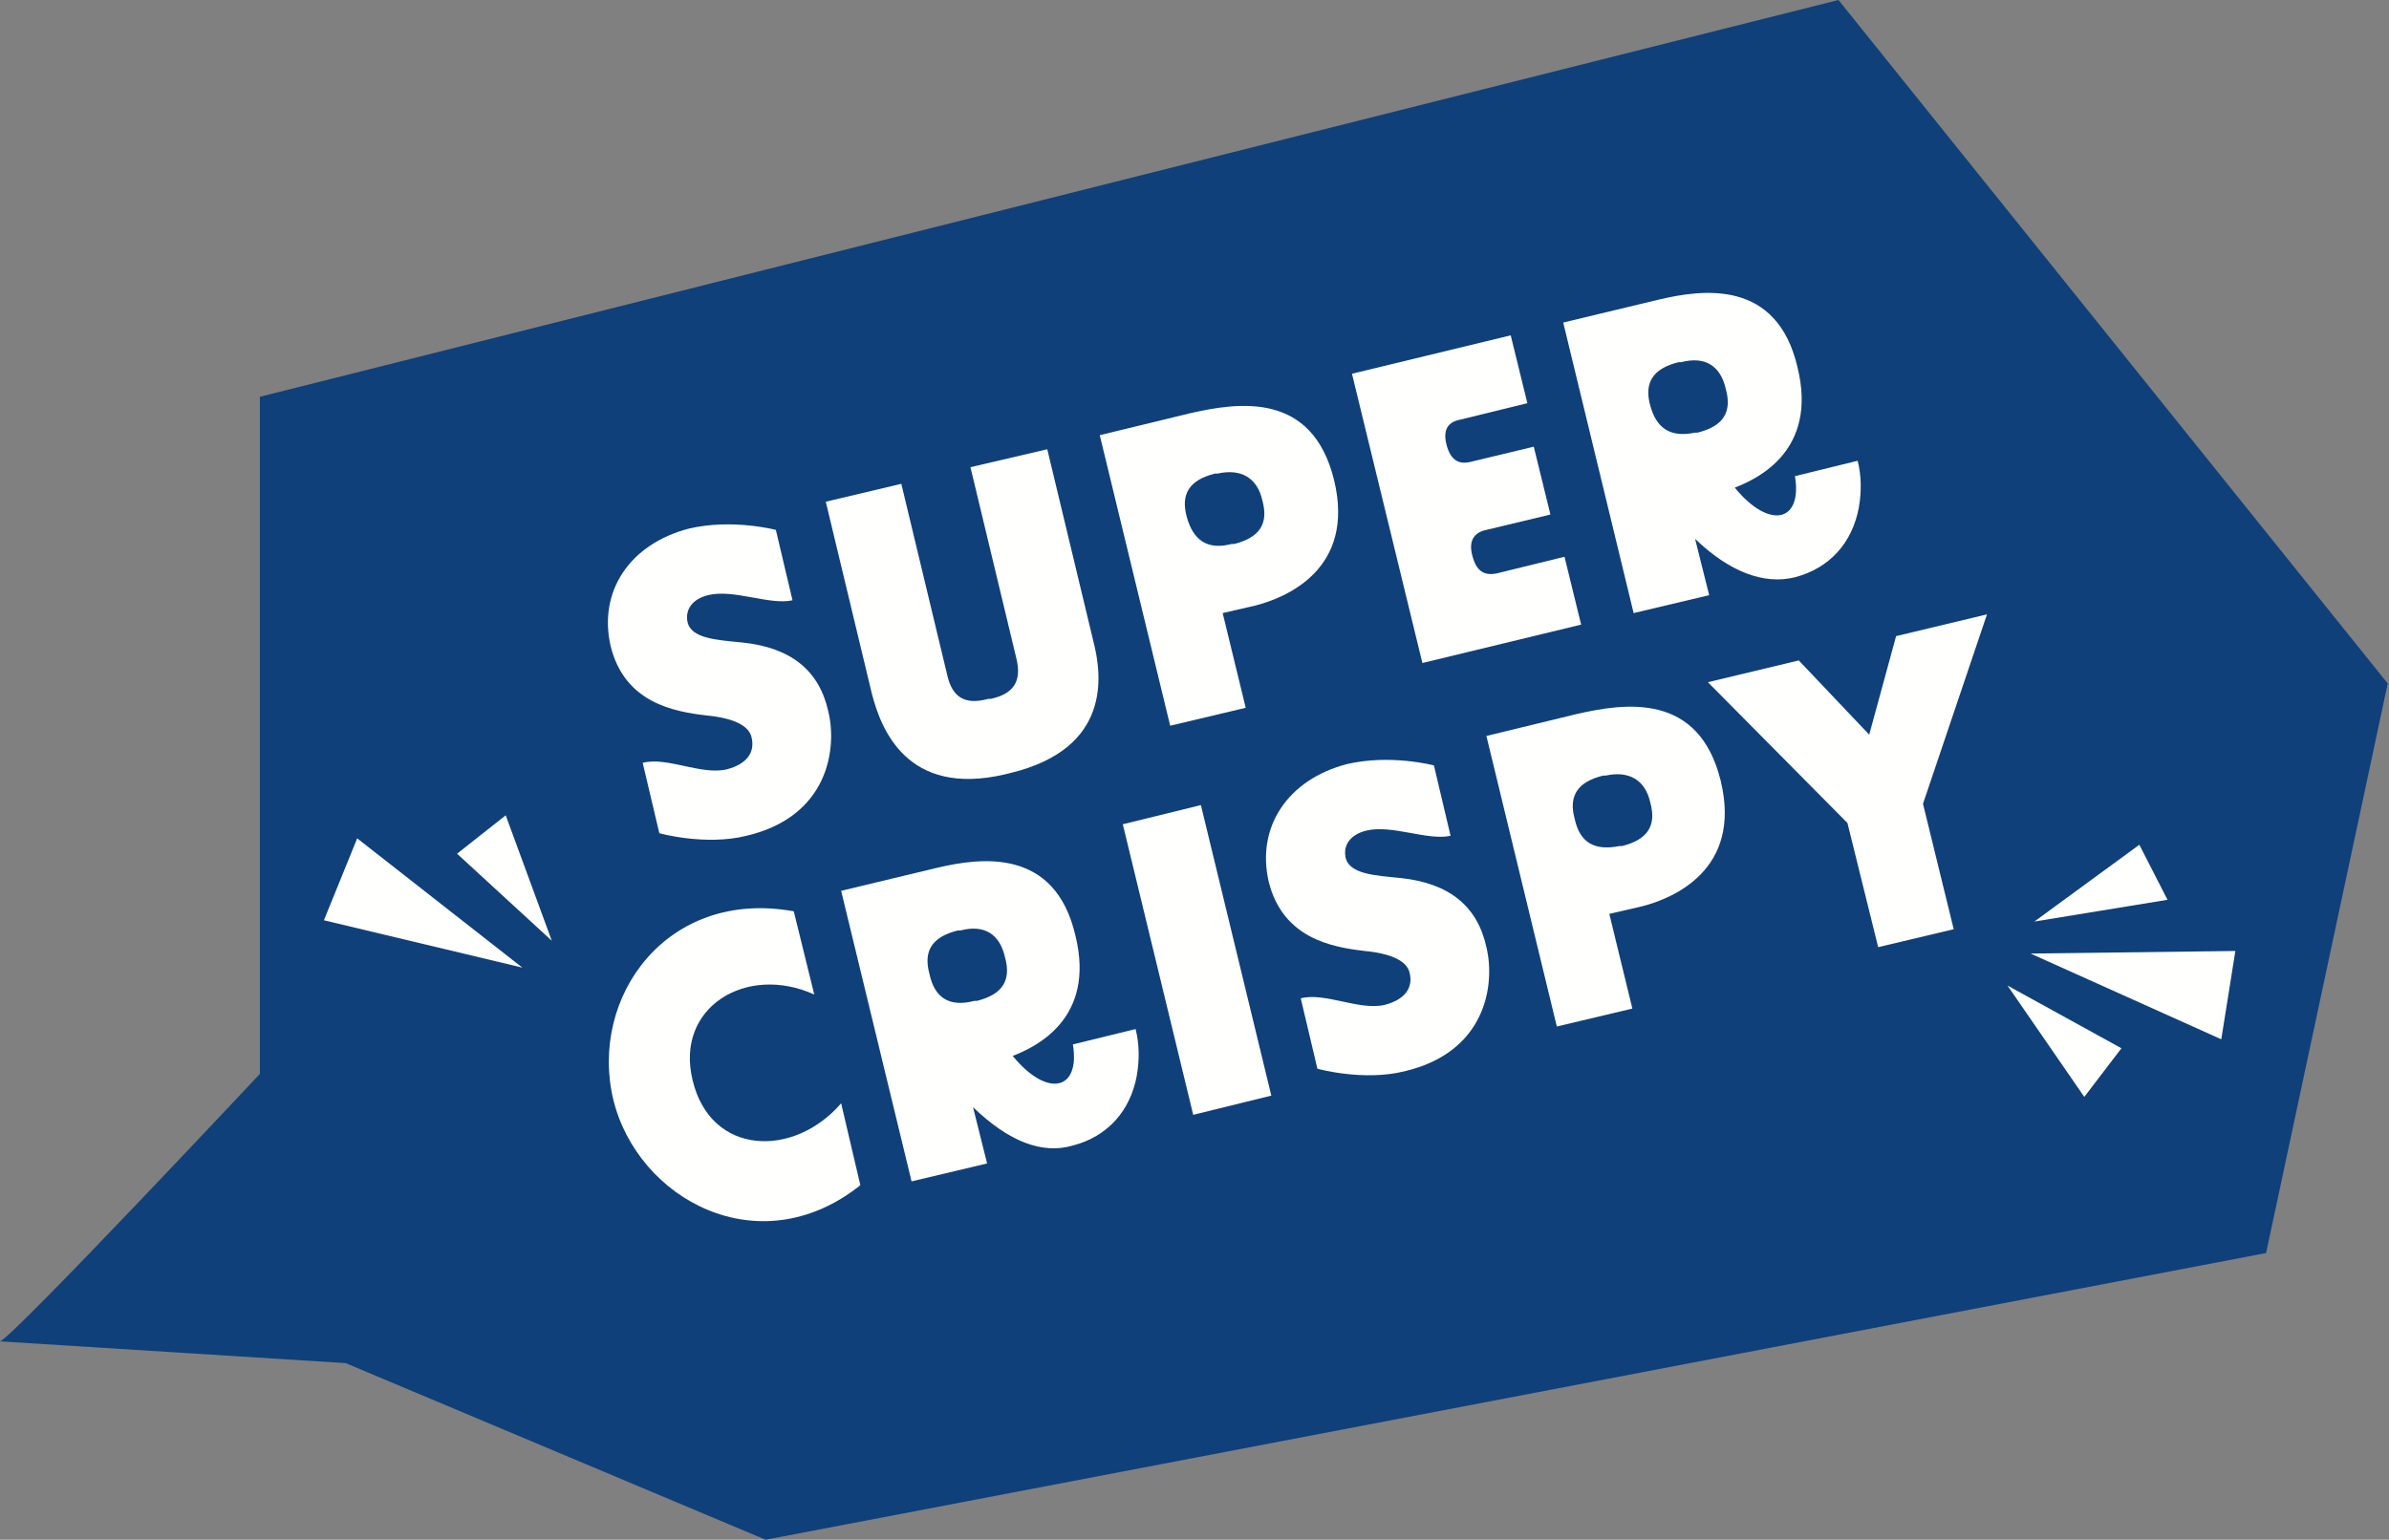
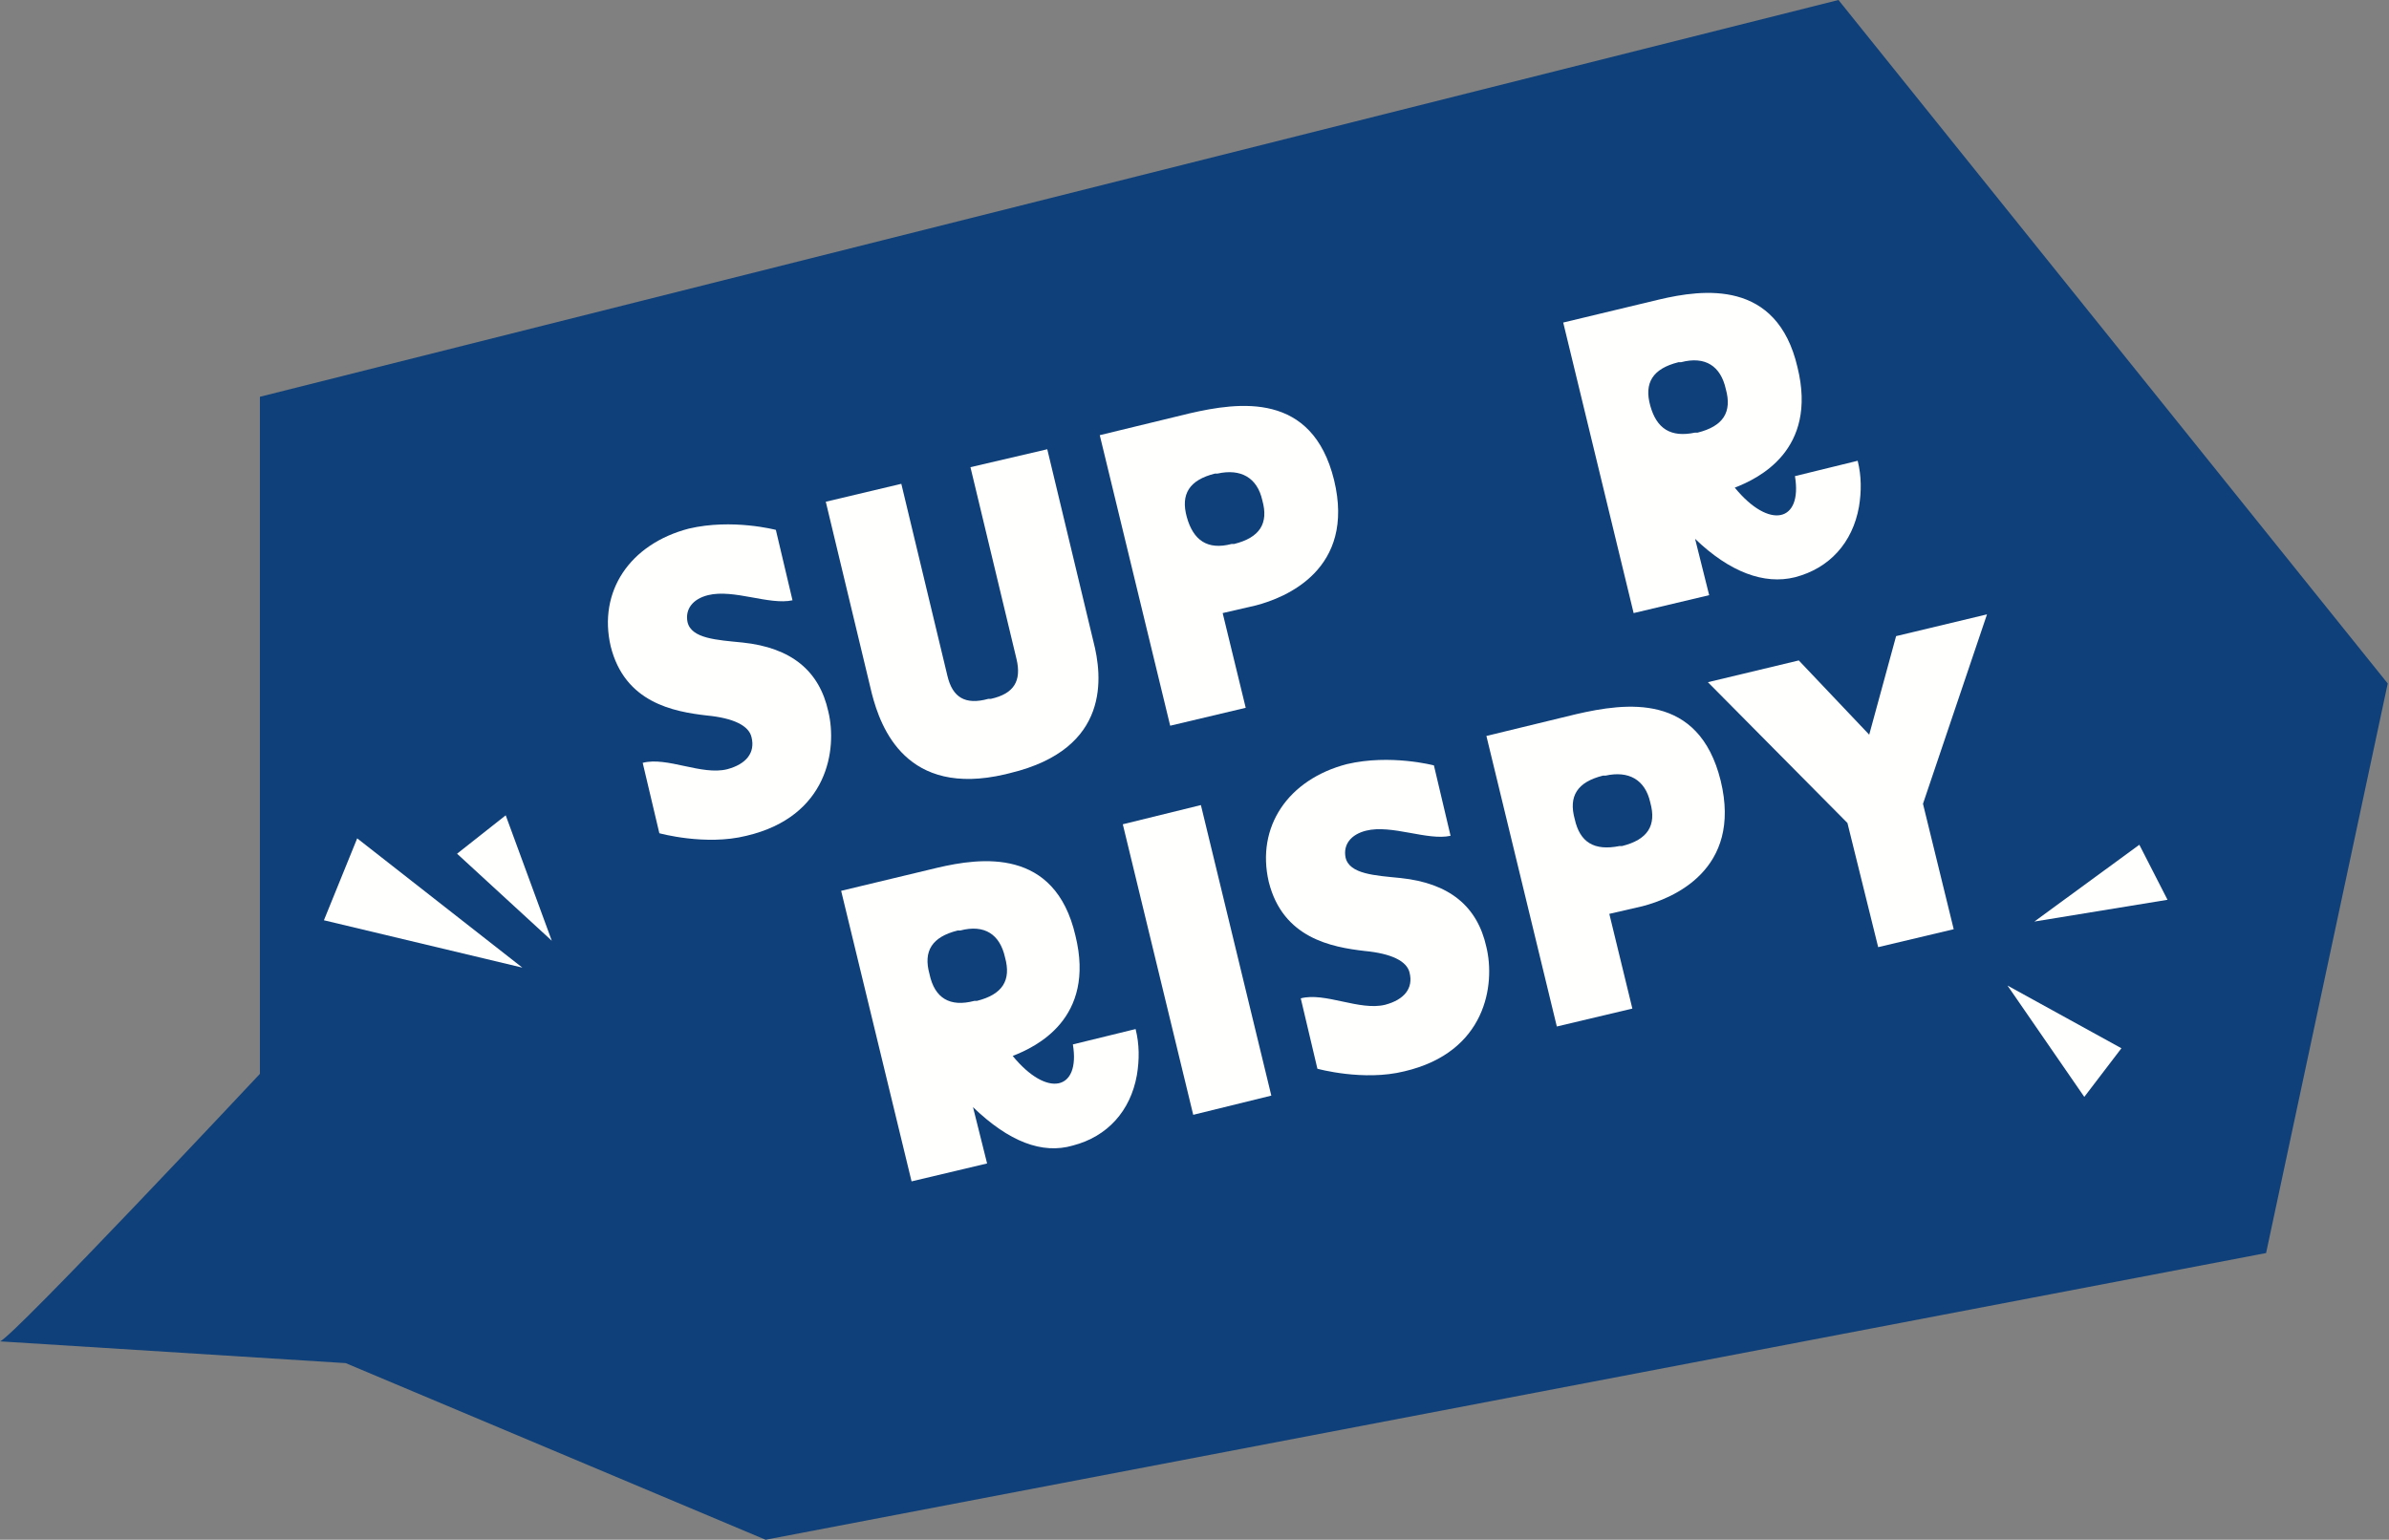
<svg xmlns="http://www.w3.org/2000/svg" id="Lager_1" x="0px" y="0px" viewBox="0 0 186.6 120.3" style="enable-background:new 0 0 186.6 120.3;" xml:space="preserve">
  <rect x="0" y="0" width="186.6" height="120.3" fill="#808080" stroke="none" />
  <style type="text/css">	.st0{fill:#0F4079;}	.st1{fill:#FFFFFE;}</style>
  <g>
    <path class="st0" d="M0,104.8c1-0.3,20.3-20.9,20.3-20.9V31L143.6,0l42.9,53.4L177,97.9L59.8,120.3L27,106.5L0,104.8z" />
    <g>
      <g>
        <polygon class="st1" points="27.9,65.5 40.8,75.6 25.3,71.9    " />
        <polygon class="st1" points="43.1,73.5 35.7,66.7 39.5,63.7    " />
      </g>
      <g>
-         <polygon class="st1" points="173.5,81.2 158.6,74.5 174.6,74.3    " />
        <polygon class="st1" points="156.8,77 165.7,81.9 162.8,85.7    " />
        <polygon class="st1" points="158.9,72 167.1,66 169.3,70.3    " />
      </g>
      <g>
        <path class="st1" d="M51.5,65.1l-1.3-5.5c1.9-0.5,4.6,1,6.6,0.5c1.5-0.4,2.2-1.3,1.9-2.5c-0.2-0.9-1.4-1.5-3.5-1.7    c-2.6-0.3-6.4-1-7.5-5.4c-1-4.3,1.5-8,6.1-9.2c3.4-0.8,6.8,0.1,6.8,0.1l1.3,5.5c-1.8,0.4-4.6-0.9-6.6-0.4    c-1.2,0.3-1.8,1.1-1.6,2.1c0.3,1.3,2.3,1.4,4.3,1.6c3.8,0.4,6,2.2,6.7,5.4c0.7,2.9,0,8.2-6.4,9.7C55.1,66.1,51.5,65.1,51.5,65.1z    " />
        <path class="st1" d="M68.1,54.2l-3.6-15l5.9-1.4l3.6,15c0.4,1.7,1.4,2.3,3.2,1.8l0.2,0c1.8-0.4,2.4-1.4,2-3.1l-3.6-15l6-1.4    l3.6,15c0.7,2.7,1.4,8.4-6.5,10.3l-0.4,0.1C70.8,62.3,68.8,56.9,68.1,54.2z" />
        <path class="st1" d="M85.9,34l7-1.7c3.9-0.9,9.6-1.7,11.3,5.2c1.7,7-3.8,9.2-6.1,9.8l-2.6,0.6l1.8,7.4l-5.9,1.4L85.9,34z     M96.2,42.5l0.2,0c2-0.5,2.7-1.6,2.2-3.4c-0.4-1.8-1.7-2.5-3.5-2.1l-0.2,0c-2,0.5-2.7,1.6-2.2,3.4C93.2,42.2,94.3,43,96.2,42.5z" />
-         <path class="st1" d="M105.6,29.2l12.4-3l1.3,5.3l-5.3,1.3c-1,0.2-1.3,0.9-1,2c0.3,1.1,0.9,1.5,1.8,1.3l5-1.2l1.3,5.3l-5,1.2    c-1,0.2-1.4,0.9-1.1,2c0.3,1.2,0.9,1.6,1.9,1.4l5.3-1.3l1.3,5.3l-12.4,3L105.6,29.2z" />
        <path class="st1" d="M132.4,42.1l1.1,4.4l-5.9,1.4l-5.5-22.7l7.5-1.8c3.4-0.8,9.2-1.6,10.8,5.3c1.6,6.5-3.1,8.7-4.9,9.4    c2.7,3.3,5.3,2.7,4.7-0.9l4.9-1.2c0.3,1.2,0.3,2.4,0.1,3.6c-0.5,2.8-2.3,4.8-5,5.5C137.8,45.7,135.1,44.7,132.4,42.1z     M132.4,33.8l0.2,0c2-0.5,2.7-1.6,2.2-3.4c-0.4-1.8-1.6-2.6-3.5-2.1l-0.2,0c-2,0.5-2.7,1.6-2.2,3.4    C129.4,33.5,130.5,34.2,132.4,33.8z" />
-         <path class="st1" d="M47.9,85.9c-1.9-8,4.2-16.5,14.1-14.7l1.6,6.5c-5.3-2.4-10.9,1-9.5,6.7c1.4,5.9,7.9,6.1,11.6,1.8l1.5,6.4    C59.3,98.9,49.8,93.7,47.9,85.9z" />
        <path class="st1" d="M76,86.5l1.1,4.4l-5.9,1.4l-5.5-22.7l7.5-1.8c3.4-0.8,9.2-1.6,10.8,5.3c1.6,6.5-3.1,8.7-4.9,9.4    c2.7,3.3,5.3,2.7,4.7-0.9l4.9-1.2c0.3,1.2,0.3,2.4,0.1,3.6c-0.5,2.8-2.3,4.8-5,5.5C81.4,90.2,78.8,89.2,76,86.5z M76.1,78.2    l0.2,0c2-0.5,2.7-1.6,2.2-3.4c-0.4-1.8-1.6-2.6-3.5-2.1l-0.2,0c-2,0.5-2.7,1.6-2.2,3.4C73,78,74.2,78.7,76.1,78.2z" />
        <path class="st1" d="M87.7,64.4l6.1-1.5l5.5,22.7l-6.1,1.5L87.7,64.4z" />
        <path class="st1" d="M102.9,83.5l-1.3-5.5c1.9-0.5,4.6,1,6.6,0.5c1.5-0.4,2.2-1.3,1.9-2.5c-0.2-0.9-1.4-1.5-3.5-1.7    c-2.6-0.3-6.4-1-7.5-5.4c-1-4.3,1.5-8,6.1-9.2c3.4-0.8,6.8,0.1,6.8,0.1l1.3,5.5c-1.8,0.4-4.6-0.9-6.6-0.4    c-1.2,0.3-1.8,1.1-1.6,2.1c0.3,1.3,2.3,1.4,4.3,1.6c3.8,0.4,6,2.2,6.7,5.4c0.7,2.9,0,8.2-6.4,9.7    C106.5,84.5,102.9,83.5,102.9,83.5z" />
        <path class="st1" d="M116.1,57.5l7-1.7c3.9-0.9,9.6-1.7,11.3,5.2c1.7,7-3.8,9.2-6.1,9.8l-2.6,0.6l1.8,7.4l-5.9,1.4L116.1,57.5z     M126.5,66.1l0.2,0c2-0.5,2.7-1.6,2.2-3.4c-0.4-1.8-1.7-2.5-3.5-2.1l-0.2,0c-2,0.5-2.7,1.6-2.2,3.4    C123.4,65.8,124.5,66.5,126.5,66.1z" />
        <path class="st1" d="M144.3,64.3l-10.9-11l7.1-1.7l5.5,5.8l2.1-7.7l7.1-1.7l-5,14.8l2.4,9.8l-5.9,1.4L144.3,64.3z" />
      </g>
    </g>
  </g>
</svg>